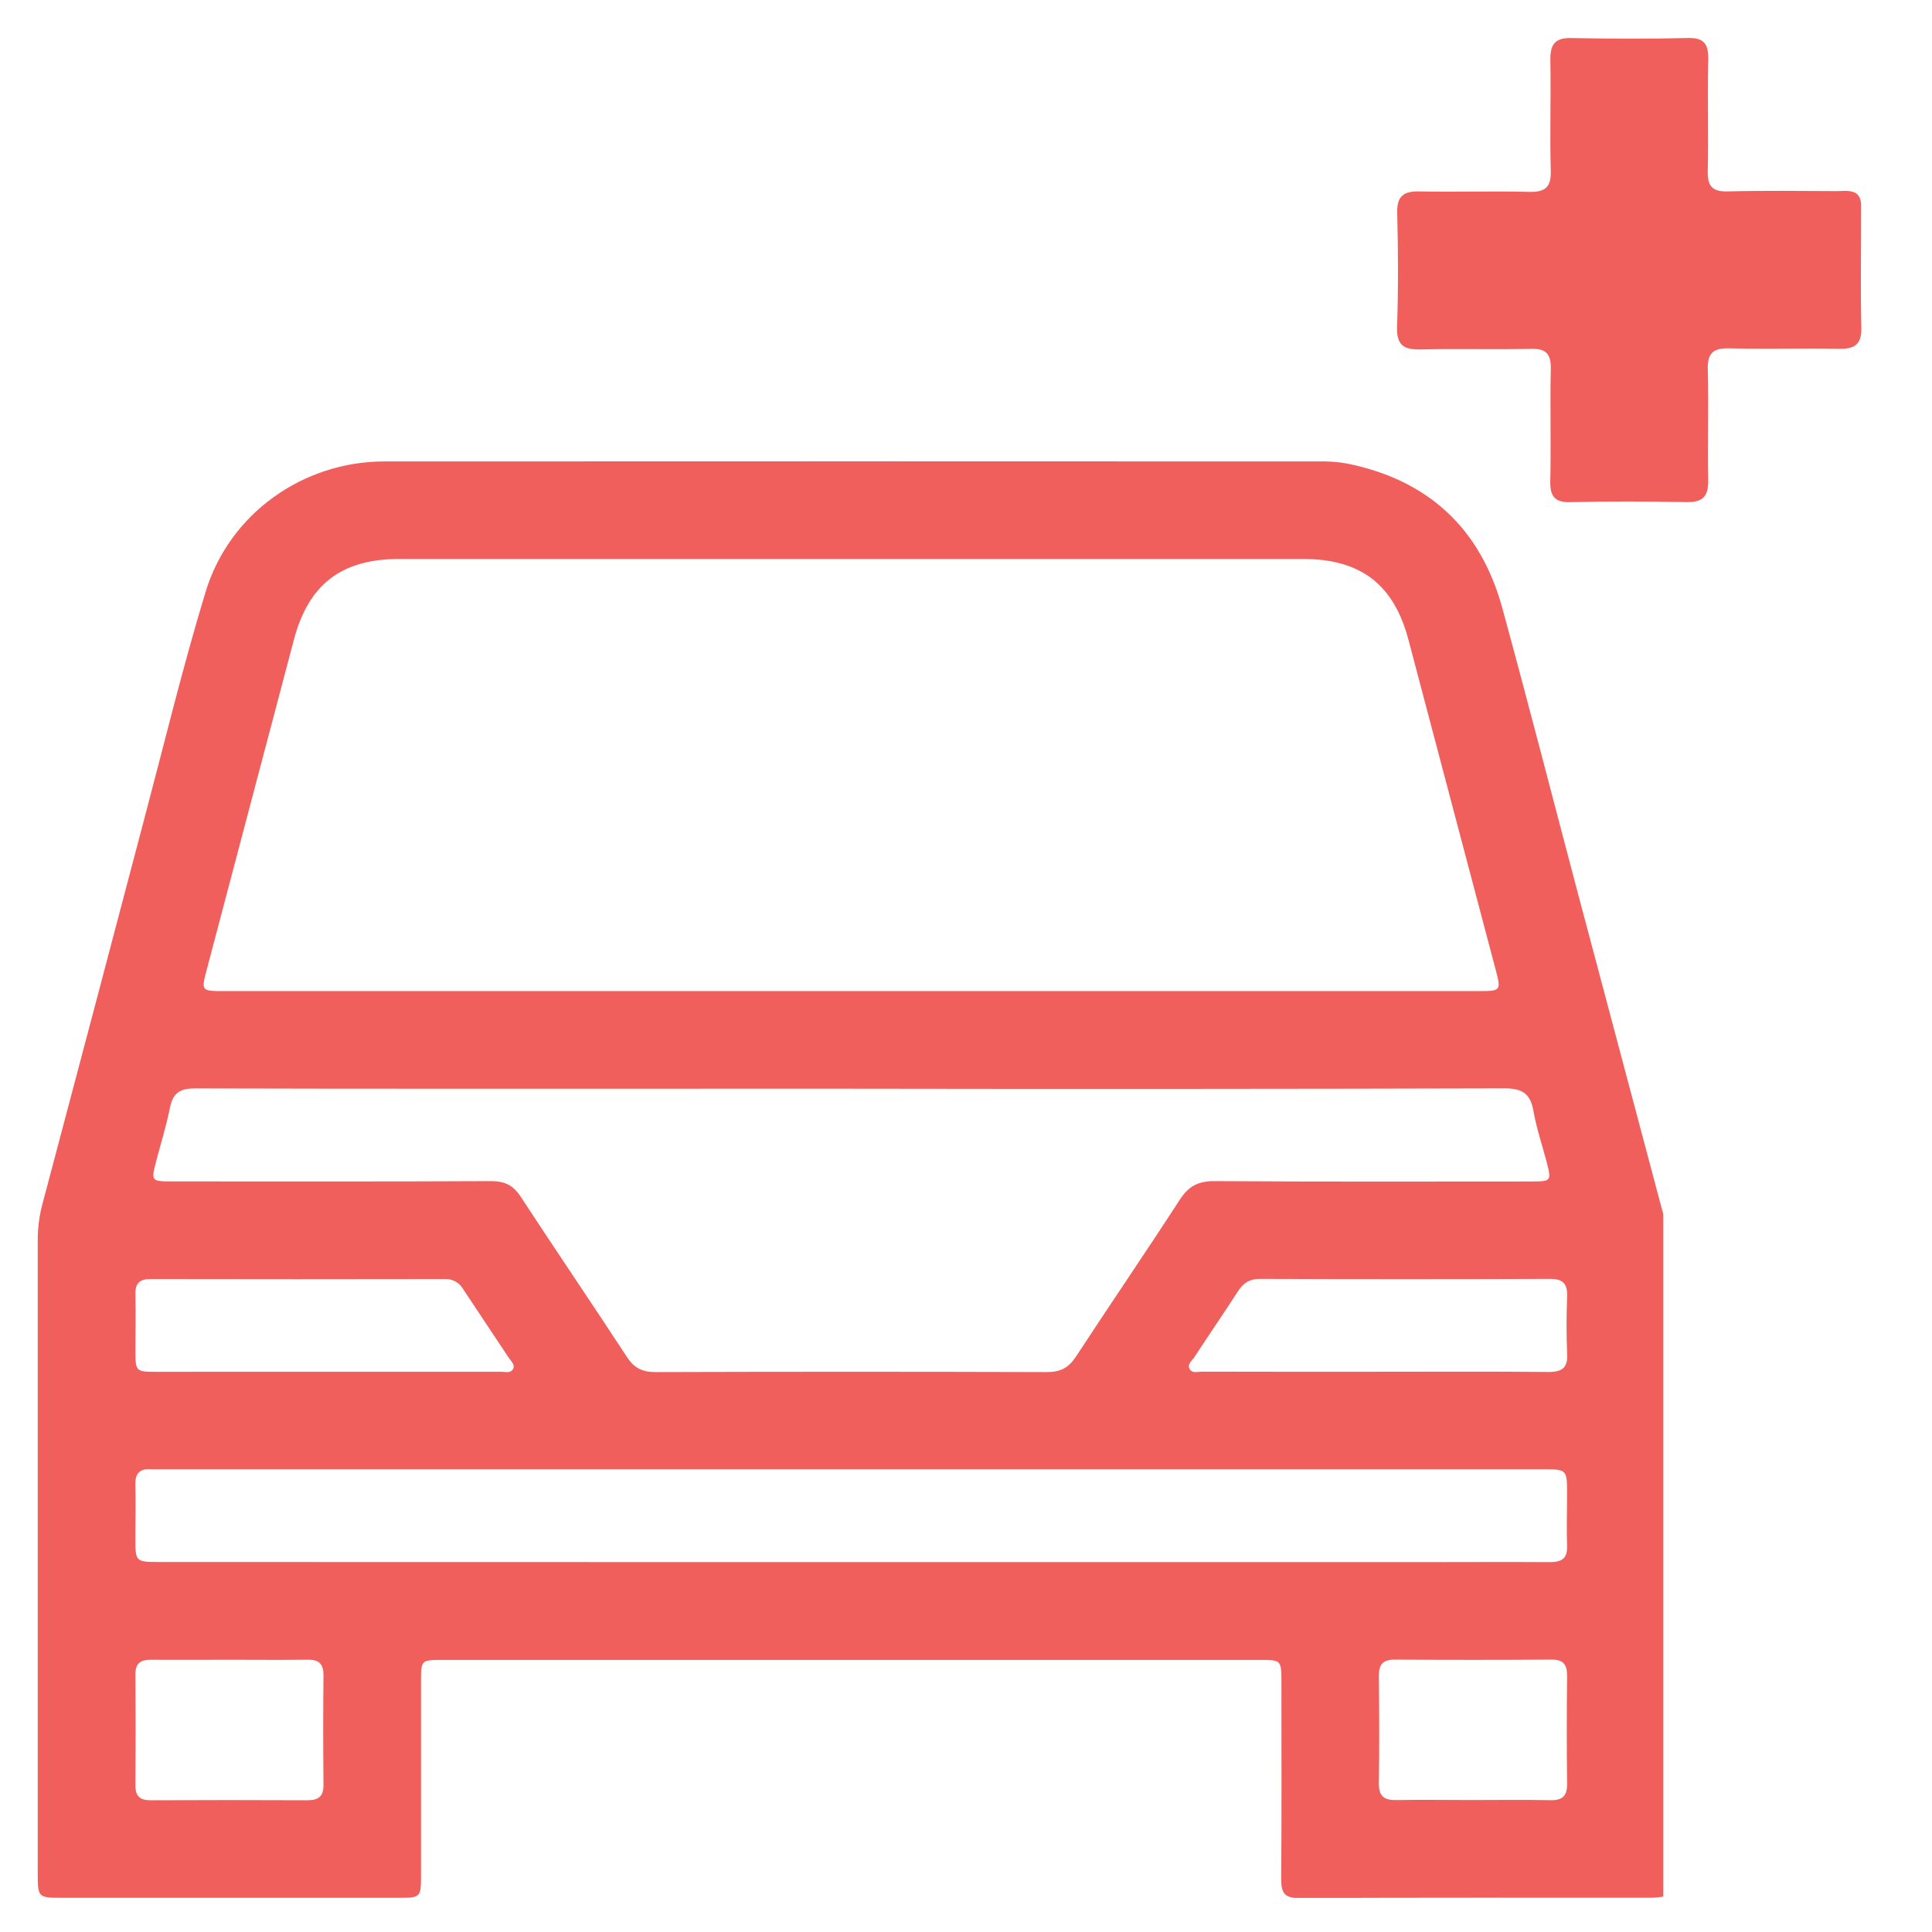
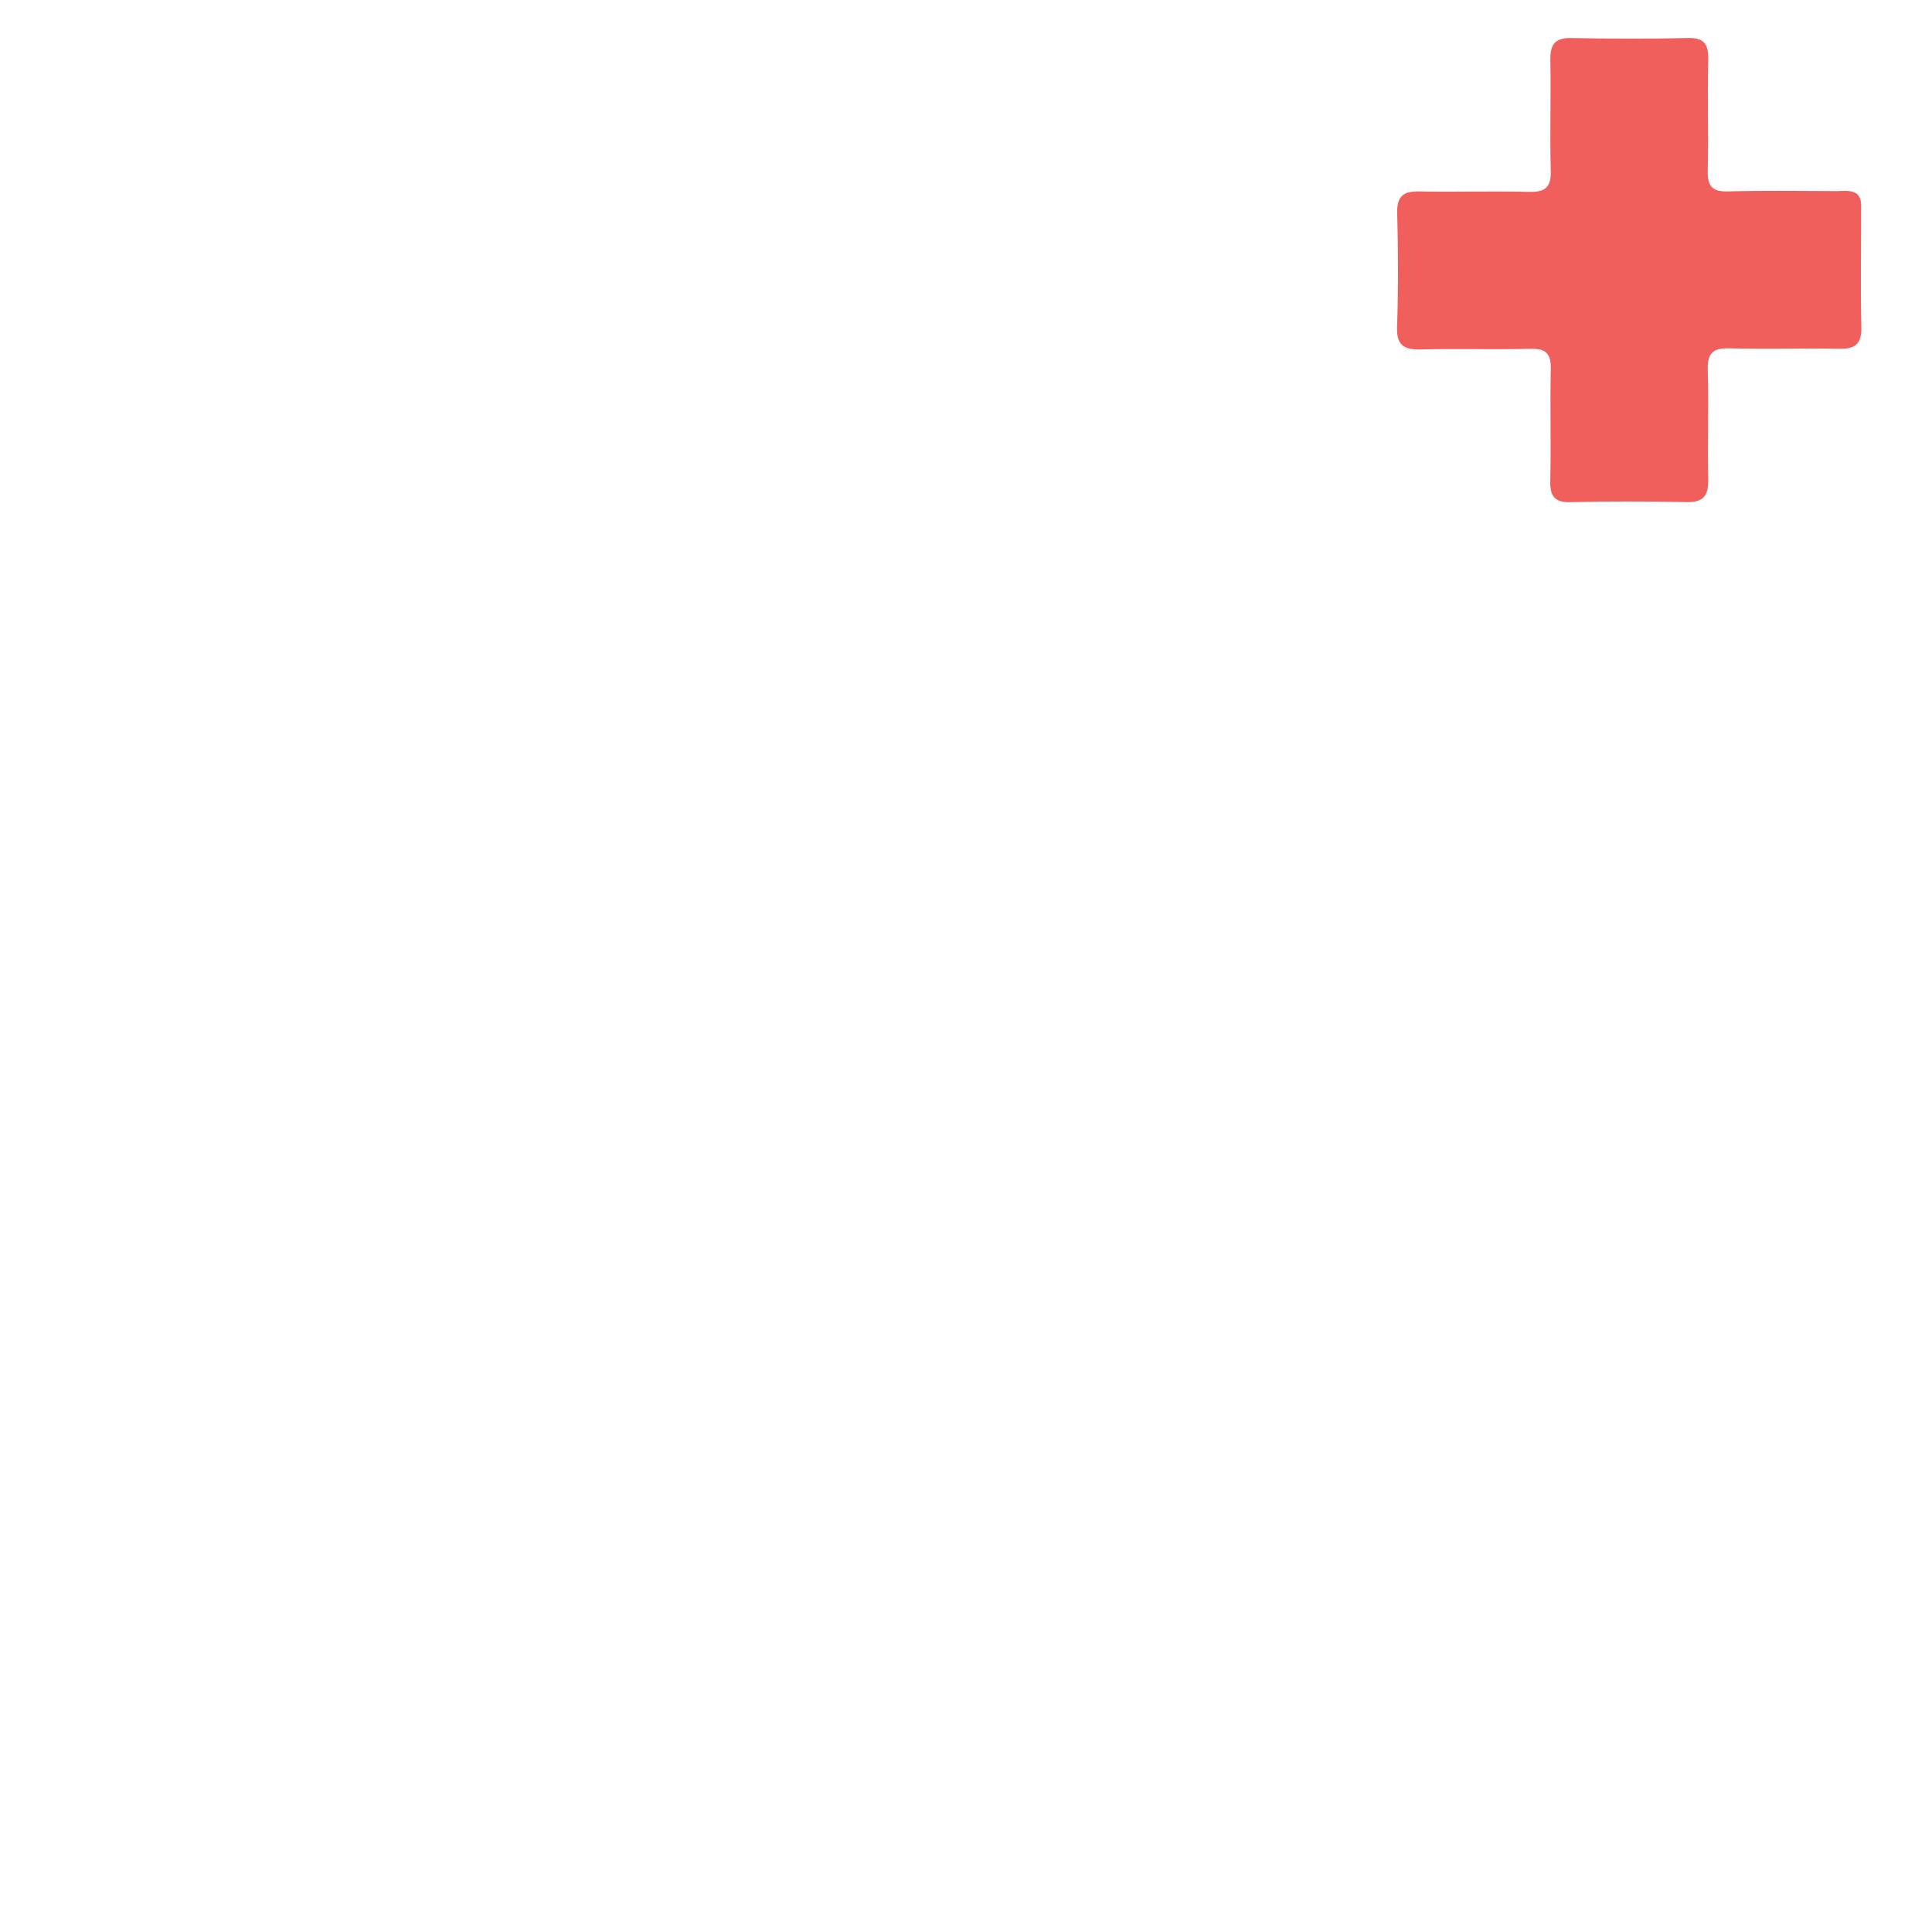
<svg xmlns="http://www.w3.org/2000/svg" width="512" height="512" viewBox="0 0 512 512" fill="none">
  <g clip-path="url(#clip0_1722_200)">
    <g clip-path="url(#clip1_1722_200)">
-       <path d="M440.805 321.864V502.616C439.84 502.766 438.867 502.868 437.891 502.919C406.648 502.919 375.405 502.877 344.17 503.003C340.27 503.003 339.521 501.437 339.537 498C339.655 480.487 339.596 462.975 339.588 445.471C339.588 440.071 339.428 439.894 334.273 439.894H116.996C111.681 439.894 111.579 440.004 111.571 445.361C111.571 462.455 111.571 479.547 111.571 496.635C111.571 502.919 111.571 502.936 105.43 502.936H16.739C10.05 502.936 10 502.936 10 496.349C10 440.316 10 384.279 10 328.241C10.027 325.023 10.477 321.822 11.339 318.722C20.324 284.893 29.27 251.061 38.177 217.227C43.526 197.069 48.42 176.794 54.493 156.822C60.794 136.091 80.303 122.327 101.774 122.285C184.292 122.246 266.806 122.246 349.317 122.285C351.836 122.216 354.355 122.394 356.839 122.816C378.404 127.129 392.319 139.933 398.115 161.109C405.098 186.624 411.668 212.257 418.449 237.831C425.884 265.836 433.336 293.847 440.805 321.864ZM225.382 262.647H392.168C397.677 262.647 397.812 262.453 396.43 257.239C388.703 228.037 380.979 198.81 373.257 169.558C369.382 154.884 360.622 148.137 345.291 148.129H105.809C90.453 148.129 81.752 154.868 77.868 169.575C70.192 198.675 62.507 227.77 54.813 256.86C53.297 262.604 53.306 262.655 59.404 262.655L225.382 262.647ZM226.005 288.515H187.341C142.106 288.515 96.864 288.566 51.621 288.439C47.636 288.439 45.8 289.703 45.033 293.578C44.082 298.379 42.599 303.063 41.361 307.805C40.03 312.935 40.123 313.078 45.286 313.087C73.581 313.087 101.876 313.154 130.162 313.011C133.826 313.011 136.058 314.156 138.046 317.223C147.312 331.408 156.856 345.416 166.13 359.593C168.034 362.507 170.199 363.628 173.712 363.611C208.31 363.504 242.905 363.504 277.498 363.611C280.985 363.611 283.15 362.507 285.079 359.601C294.202 345.652 303.611 331.896 312.675 317.913C315 314.316 317.586 312.977 321.882 313.011C349.898 313.196 377.907 313.112 405.923 313.103C411.096 313.103 411.188 312.969 409.849 307.822C408.678 303.357 407.162 298.952 406.378 294.42C405.595 289.888 403.464 288.414 398.747 288.423C341.146 288.58 283.566 288.611 226.005 288.515ZM225.104 413.975H375.523C387.316 413.975 399.05 413.899 410.809 413.975C414.035 413.975 415.417 412.897 415.29 409.578C415.122 405.105 415.29 400.615 415.29 396.1C415.29 389.362 415.29 389.362 408.653 389.362H42.658C41.816 389.362 40.973 389.421 40.131 389.362C37.099 389.117 35.776 390.398 35.869 393.506C36.003 398.131 35.869 402.772 35.869 407.371C35.869 413.933 35.869 413.941 42.296 413.941L225.104 413.975ZM86.621 363.527C102.019 363.527 117.417 363.527 132.815 363.527C133.877 363.527 135.233 363.998 135.924 362.87C136.614 361.741 135.469 360.789 134.887 359.913C130.886 353.84 126.801 347.808 122.8 341.727C122.335 340.869 121.642 340.156 120.798 339.667C119.953 339.178 118.99 338.932 118.015 338.955C91.986 339.006 65.952 339.006 39.912 338.955C37.073 338.955 35.827 340.017 35.886 342.914C35.987 347.968 35.886 353.023 35.886 358.035C35.886 363.392 36.02 363.535 41.251 363.544C56.38 363.544 71.503 363.538 86.621 363.527ZM364.277 363.527C379.667 363.527 395.057 363.442 410.447 363.586C414.103 363.586 415.501 362.373 415.307 358.717C415.088 353.663 415.113 348.609 415.307 343.605C415.434 340.193 414.212 338.896 410.708 338.913C385.1 339.009 359.496 339.009 333.894 338.913C331.156 338.913 329.505 339.991 328.081 342.181C324.291 348.078 320.332 353.823 316.499 359.677C315.859 360.654 314.435 361.623 315.362 362.962C316.061 363.965 317.451 363.501 318.529 363.501C333.781 363.535 349.031 363.544 364.277 363.527ZM60.903 439.852C53.912 439.852 46.92 439.911 39.929 439.852C37.115 439.852 35.86 440.88 35.886 443.794C35.959 453.577 35.959 463.362 35.886 473.15C35.886 476.065 37.124 477.093 39.937 477.084C53.78 477.017 67.62 477.017 81.457 477.084C84.472 477.084 85.761 476.048 85.728 472.931C85.627 463.284 85.627 453.636 85.728 443.988C85.728 440.871 84.464 439.776 81.457 439.835C74.609 439.928 67.752 439.852 60.903 439.852ZM389.919 477.025C396.91 477.025 403.902 476.916 410.893 477.067C414.178 477.135 415.341 475.846 415.299 472.611C415.172 463.101 415.189 453.599 415.299 444.089C415.299 441.082 414.271 439.793 411.146 439.81C397.309 439.906 383.469 439.906 369.626 439.81C366.535 439.81 365.415 441.015 365.415 444.022C365.516 453.524 365.558 463.034 365.415 472.536C365.347 476.149 366.897 477.118 370.208 477.034C376.778 476.916 383.348 477.025 389.919 477.025Z" fill="#F15F5C" />
-     </g>
+       </g>
    <path d="M492.141 51.405C493.412 52.676 493.209 54.302 493.209 55.827C493.234 66.146 493.031 76.465 493.272 86.771C493.399 91.371 491.417 92.54 487.262 92.426C477.629 92.248 467.984 92.566 458.351 92.311C453.942 92.197 452.429 93.608 452.582 98.081C452.849 107.726 452.506 117.371 452.696 127.017C452.772 131.134 451.667 133.129 447.079 133.065C436.722 132.875 426.493 132.811 416.136 133.078C411.866 133.18 410.76 131.337 410.837 127.449C411.078 117.524 410.748 107.713 410.976 97.852C411.065 93.773 409.744 92.299 405.563 92.439C395.918 92.68 386.272 92.362 376.627 92.604C372.23 92.705 370.07 91.689 370.235 86.669C370.578 76.592 370.54 66.489 370.273 56.412C370.159 51.824 372.103 50.617 376.284 50.731C385.904 50.922 395.562 50.592 405.194 50.846C409.579 50.96 411.142 49.575 410.964 45.077C410.697 35.431 411.04 25.786 410.862 16.154C410.786 12.036 411.79 9.965 416.453 10.079C426.823 10.283 437.04 10.333 447.397 10.066C451.654 9.977 452.785 11.795 452.709 15.709C452.467 25.633 452.798 35.444 452.569 45.305C452.48 49.384 453.802 50.858 457.983 50.719C467.602 50.477 477.26 50.604 486.906 50.642C488.685 50.642 490.553 50.274 492.141 51.405Z" fill="#F15F5C" />
  </g>
  <defs>
    <clipPath id="clip0_1722_200">
      <rect width="512" height="512" fill="white" />
    </clipPath>
    <clipPath id="clip1_1722_200">
      <rect width="430.797" height="380.718" fill="white" transform="translate(10 122.244)" />
    </clipPath>
  </defs>
</svg>